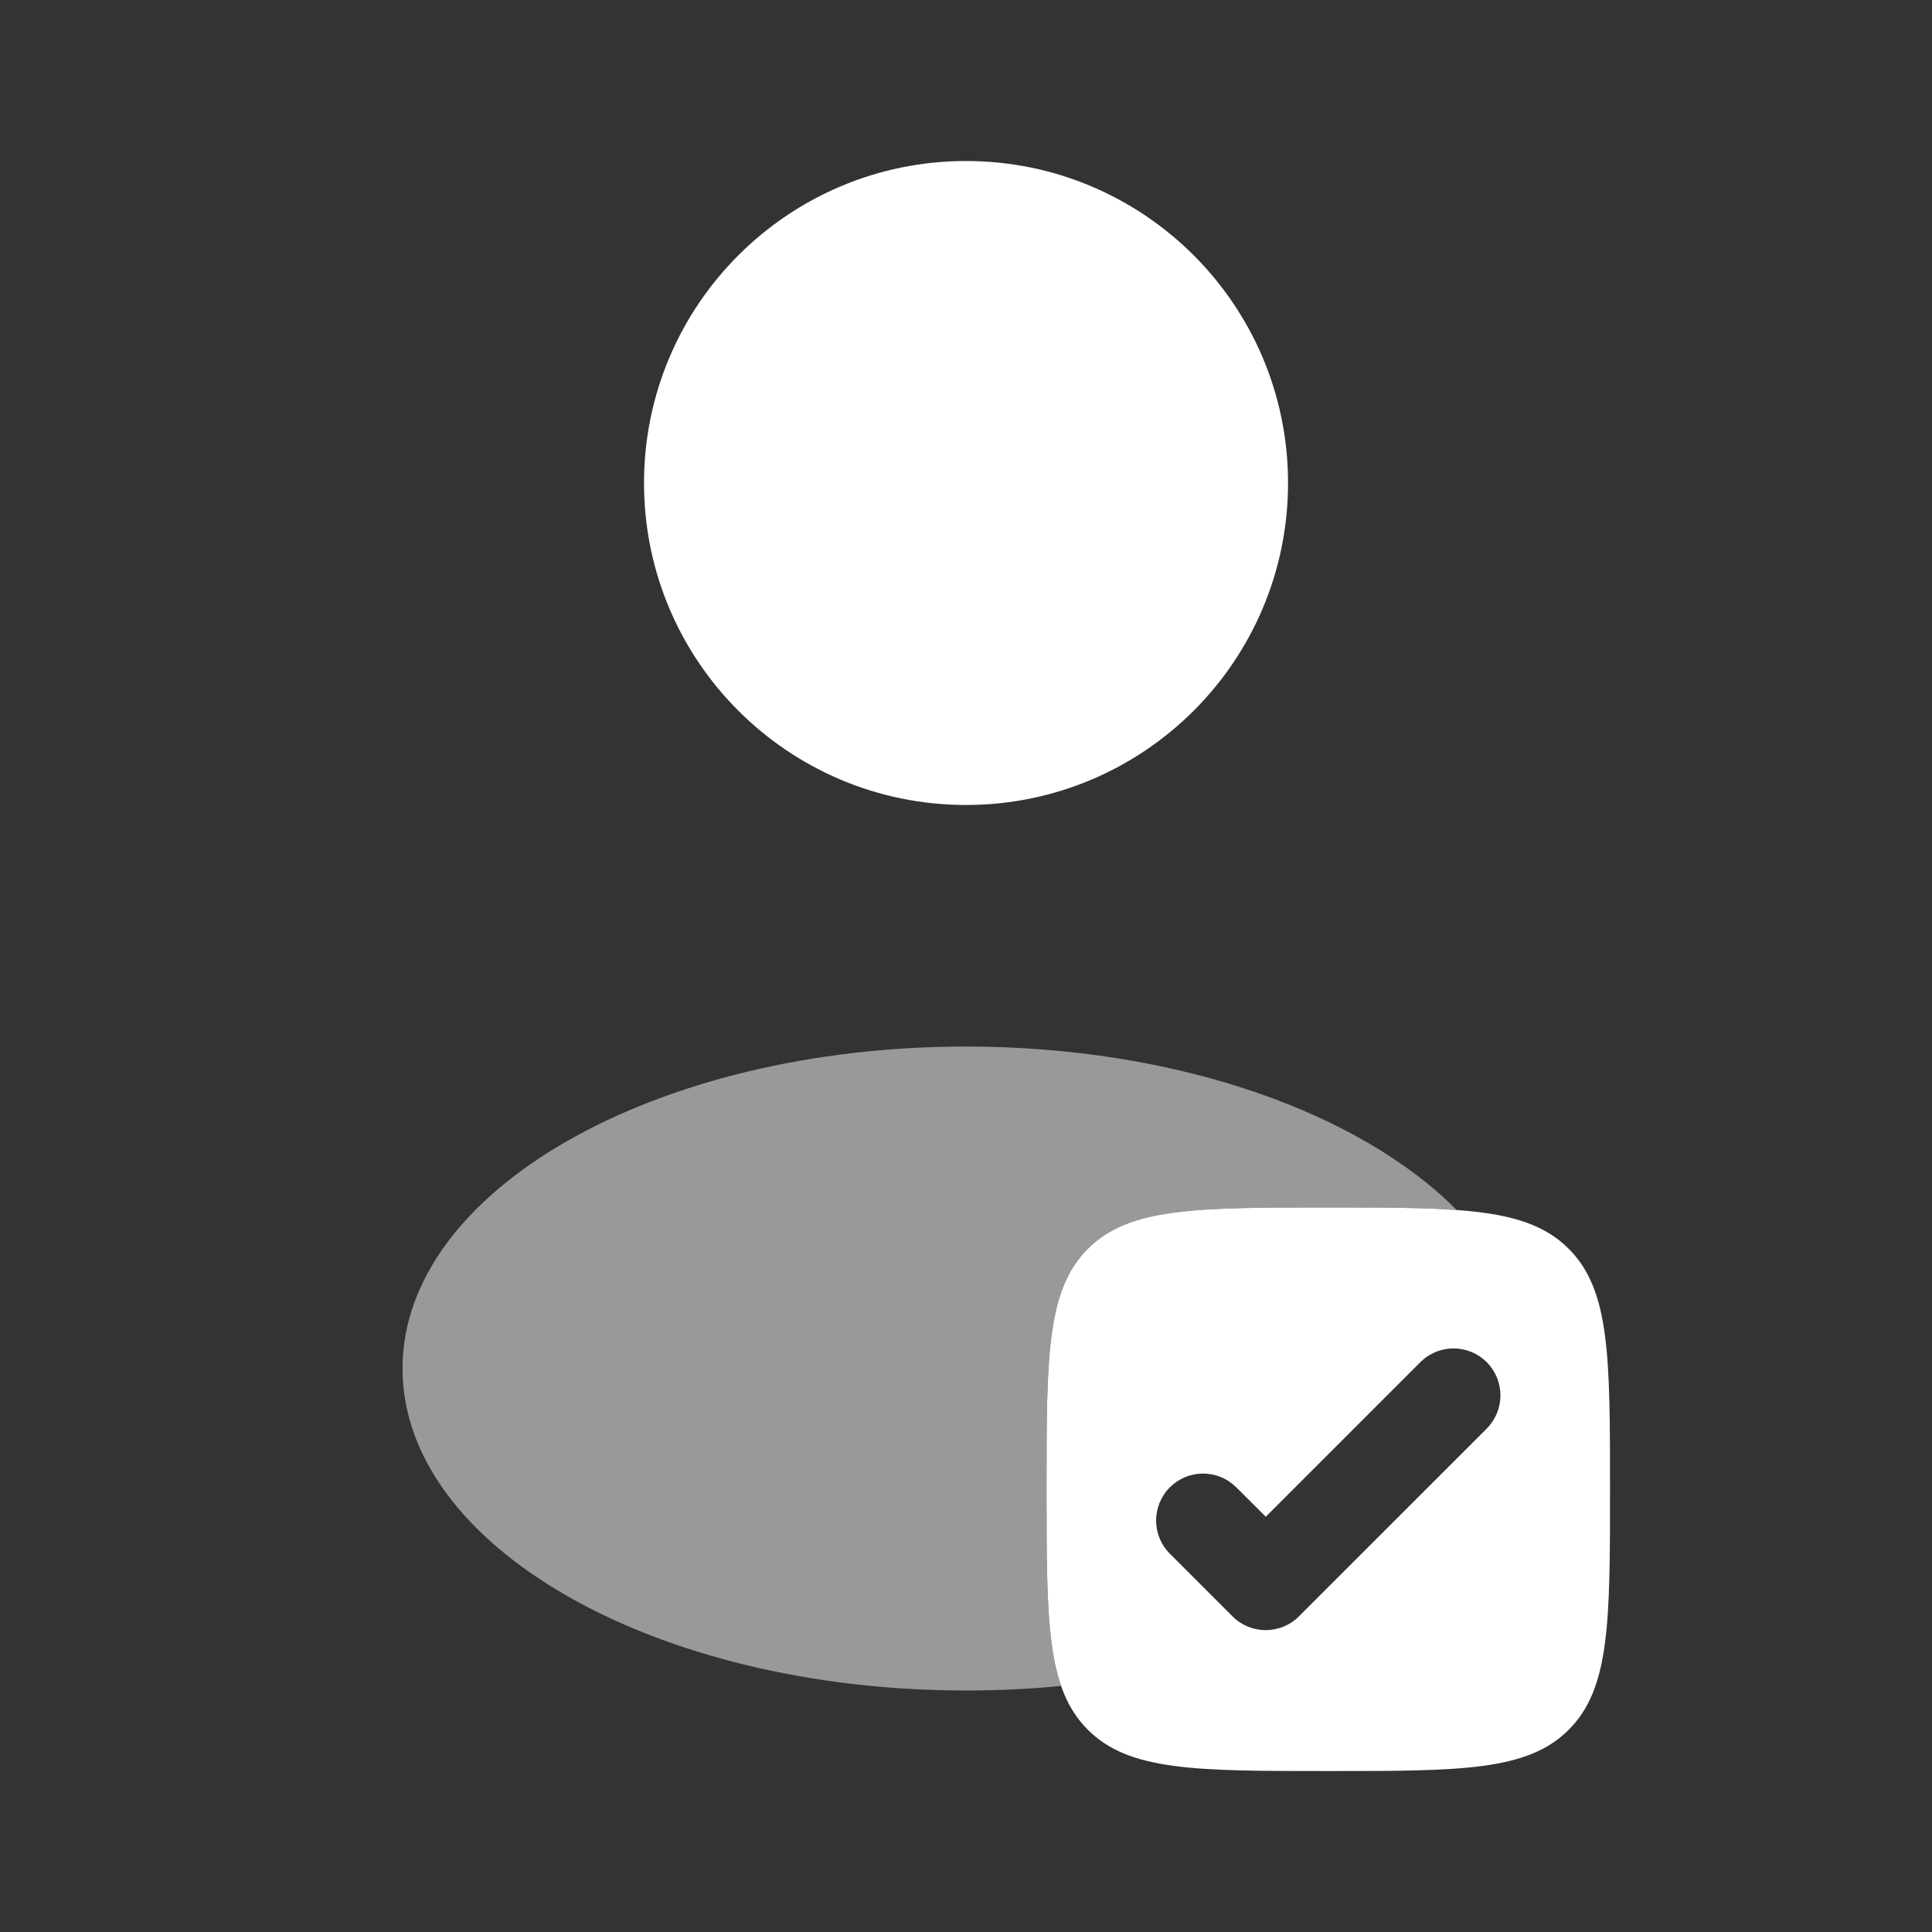
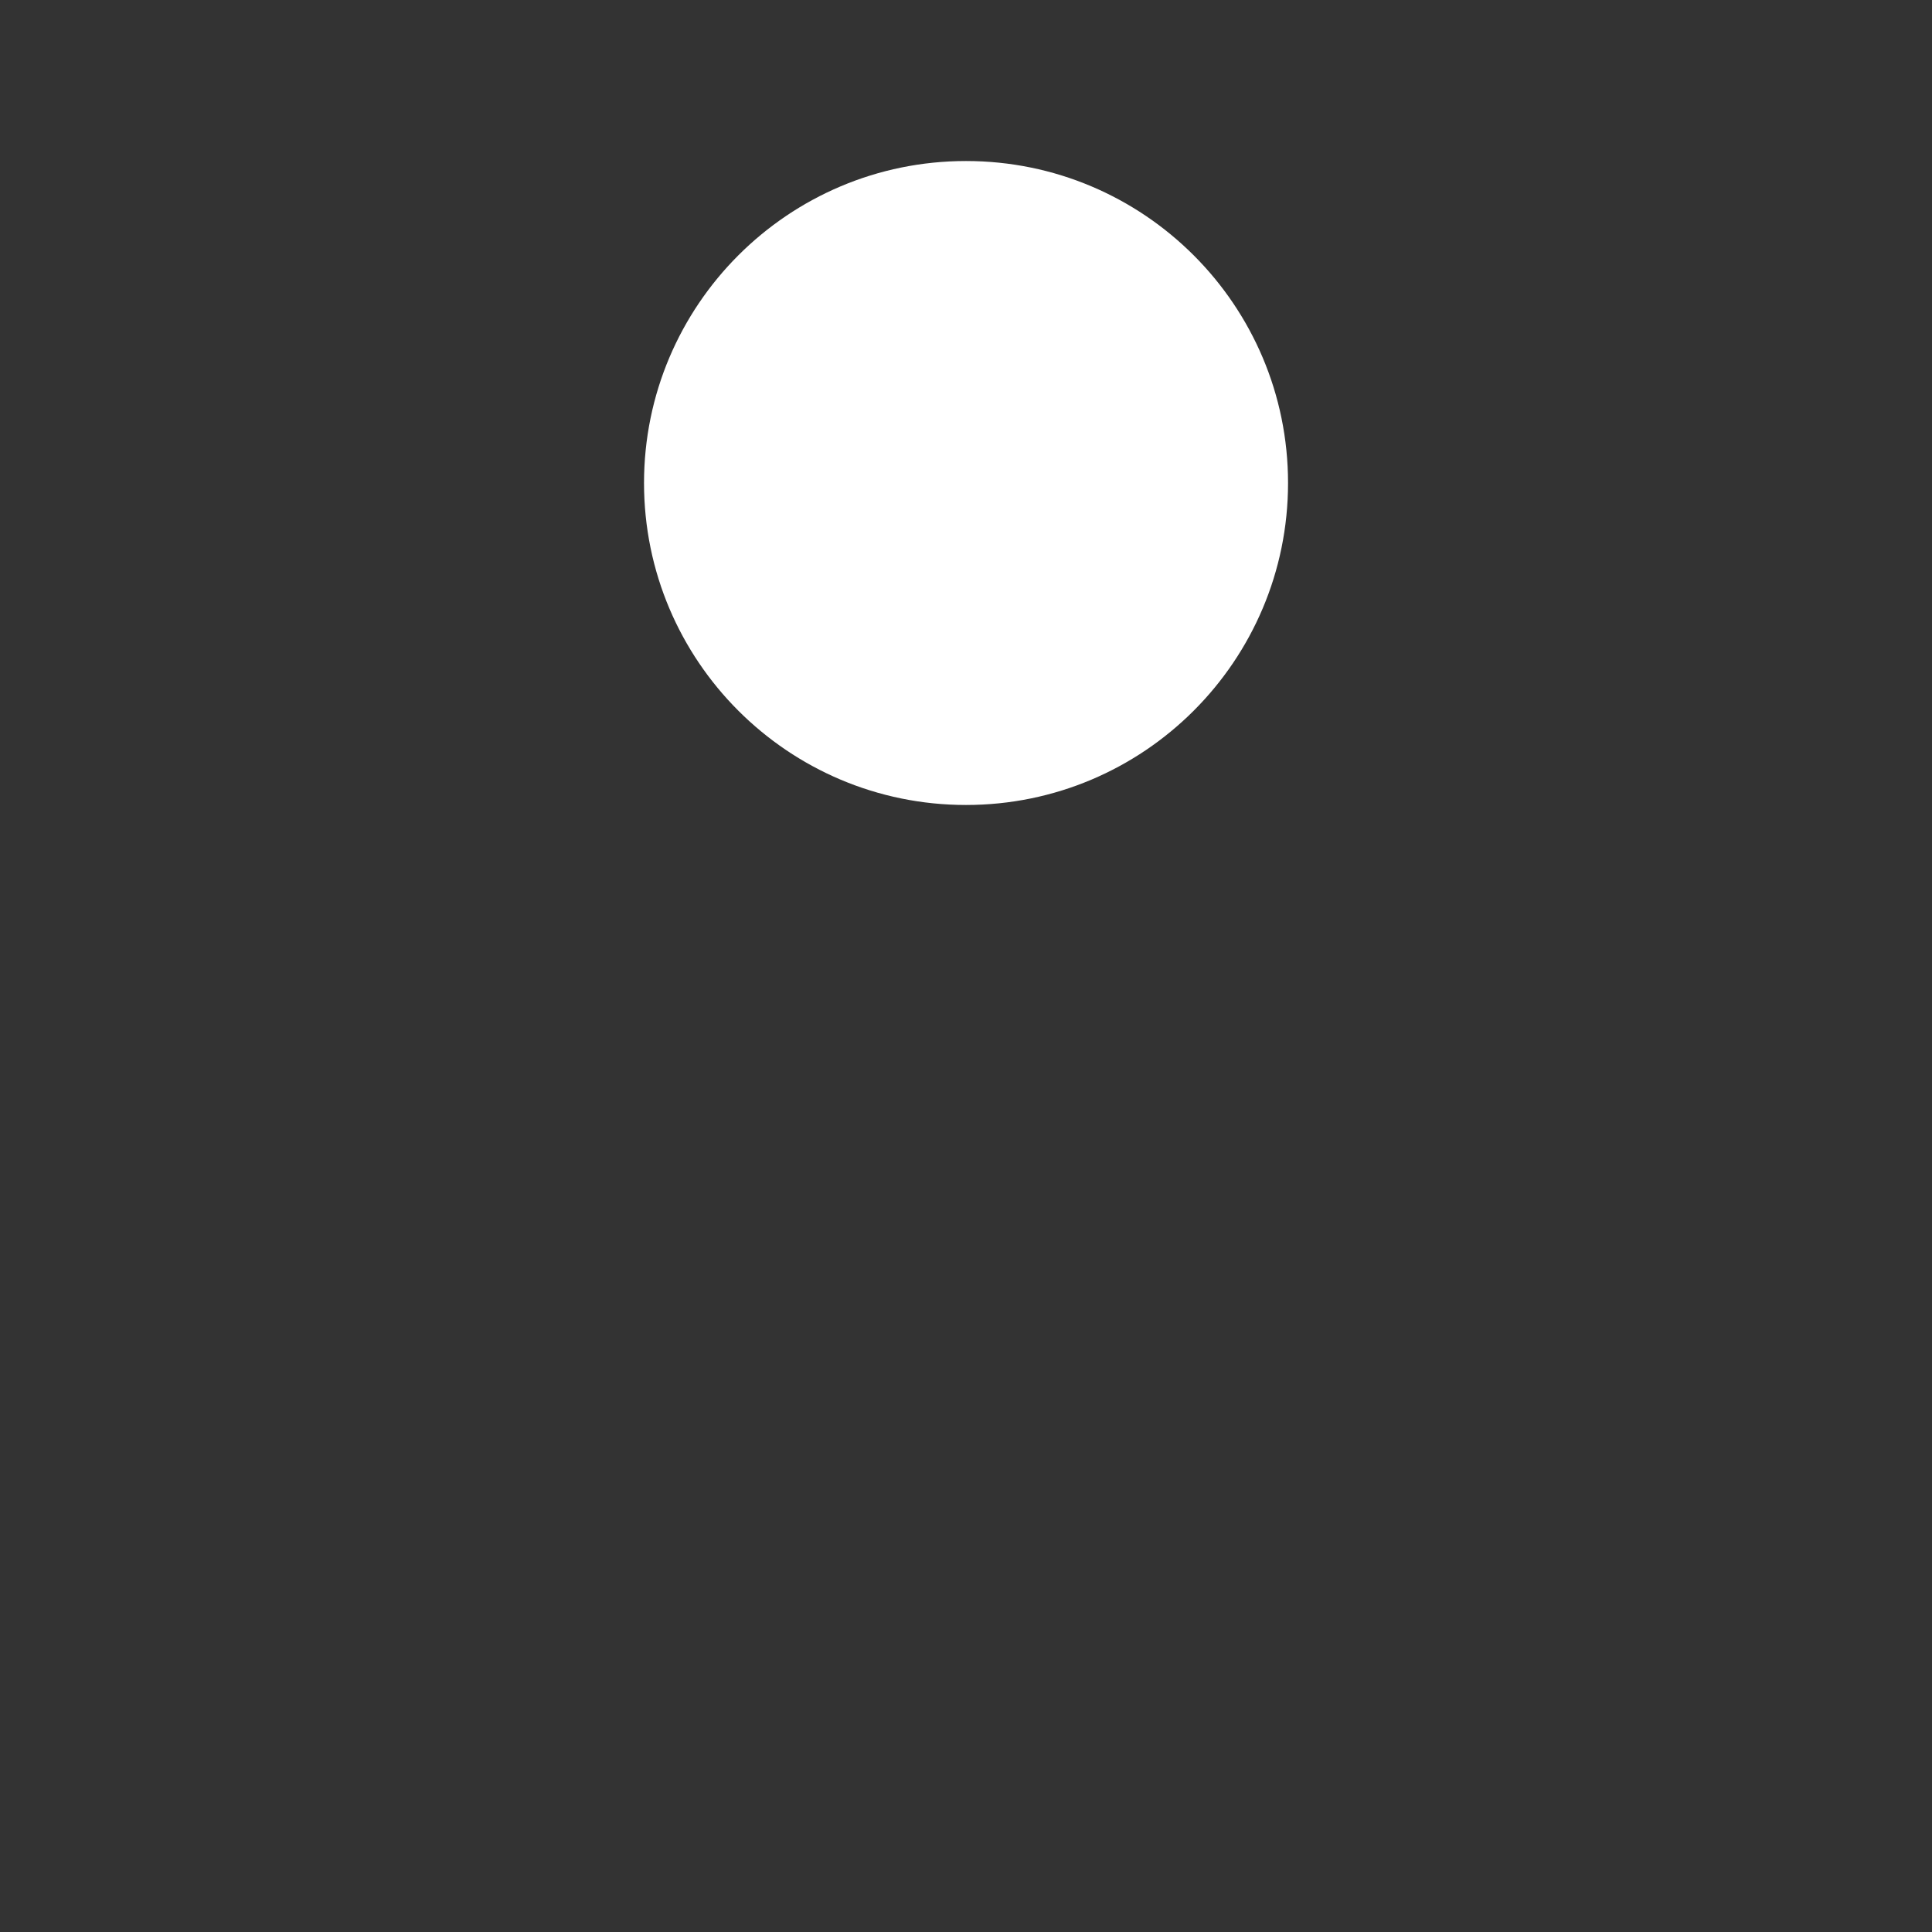
<svg xmlns="http://www.w3.org/2000/svg" width="32" height="32" viewBox="0 0 32 32" fill="none">
  <rect x="0" y="0" width="32" height="32" fill="#333333" stroke="none" />
  <path d="M16 13.333C18.946 13.333 21.334 10.946 21.334 8C21.334 5.055 18.946 2.667 16 2.667C13.055 2.667 10.667 5.055 10.667 8C10.667 10.946 13.055 13.333 16 13.333Z" fill="white" />
-   <path fill-rule="evenodd" clip-rule="evenodd" d="M22.001 29.334C19.801 29.334 18.701 29.334 18.018 28.65C17.334 27.967 17.334 26.867 17.334 24.667C17.334 22.467 17.334 21.367 18.018 20.684C18.701 20 19.801 20 22.001 20C24.201 20 25.301 20 25.983 20.684C26.667 21.367 26.667 22.467 26.667 24.667C26.667 26.867 26.667 27.967 25.983 28.65C25.301 29.334 24.201 29.334 22.001 29.334ZM24.625 23.662C24.77 23.516 24.852 23.318 24.852 23.112C24.852 22.905 24.77 22.707 24.625 22.562C24.479 22.416 24.281 22.334 24.075 22.334C23.868 22.334 23.671 22.416 23.525 22.562L20.965 25.122L20.477 24.635C20.404 24.563 20.319 24.505 20.224 24.466C20.13 24.427 20.029 24.407 19.927 24.407C19.825 24.407 19.723 24.427 19.629 24.466C19.535 24.505 19.449 24.563 19.377 24.635C19.304 24.707 19.247 24.793 19.208 24.887C19.169 24.982 19.149 25.083 19.149 25.185C19.149 25.287 19.169 25.388 19.208 25.483C19.247 25.577 19.304 25.663 19.377 25.735L20.414 26.772C20.486 26.845 20.572 26.902 20.666 26.941C20.761 26.98 20.862 27 20.964 27C21.066 27 21.167 26.98 21.262 26.941C21.356 26.902 21.442 26.845 21.514 26.772L24.625 23.662Z" fill="white" />
-   <path opacity="0.5" d="M24.127 20.041C23.56 20 22.866 20 22 20C19.8 20 18.7 20 18.018 20.684C17.334 21.367 17.334 22.467 17.334 24.667C17.334 26.221 17.334 27.227 17.575 27.924C17.063 27.975 16.538 28 16 28C10.846 28 6.667 25.613 6.667 22.667C6.667 19.72 10.846 17.334 16 17.334C19.484 17.334 22.523 18.424 24.127 20.041Z" fill="white" />
</svg>